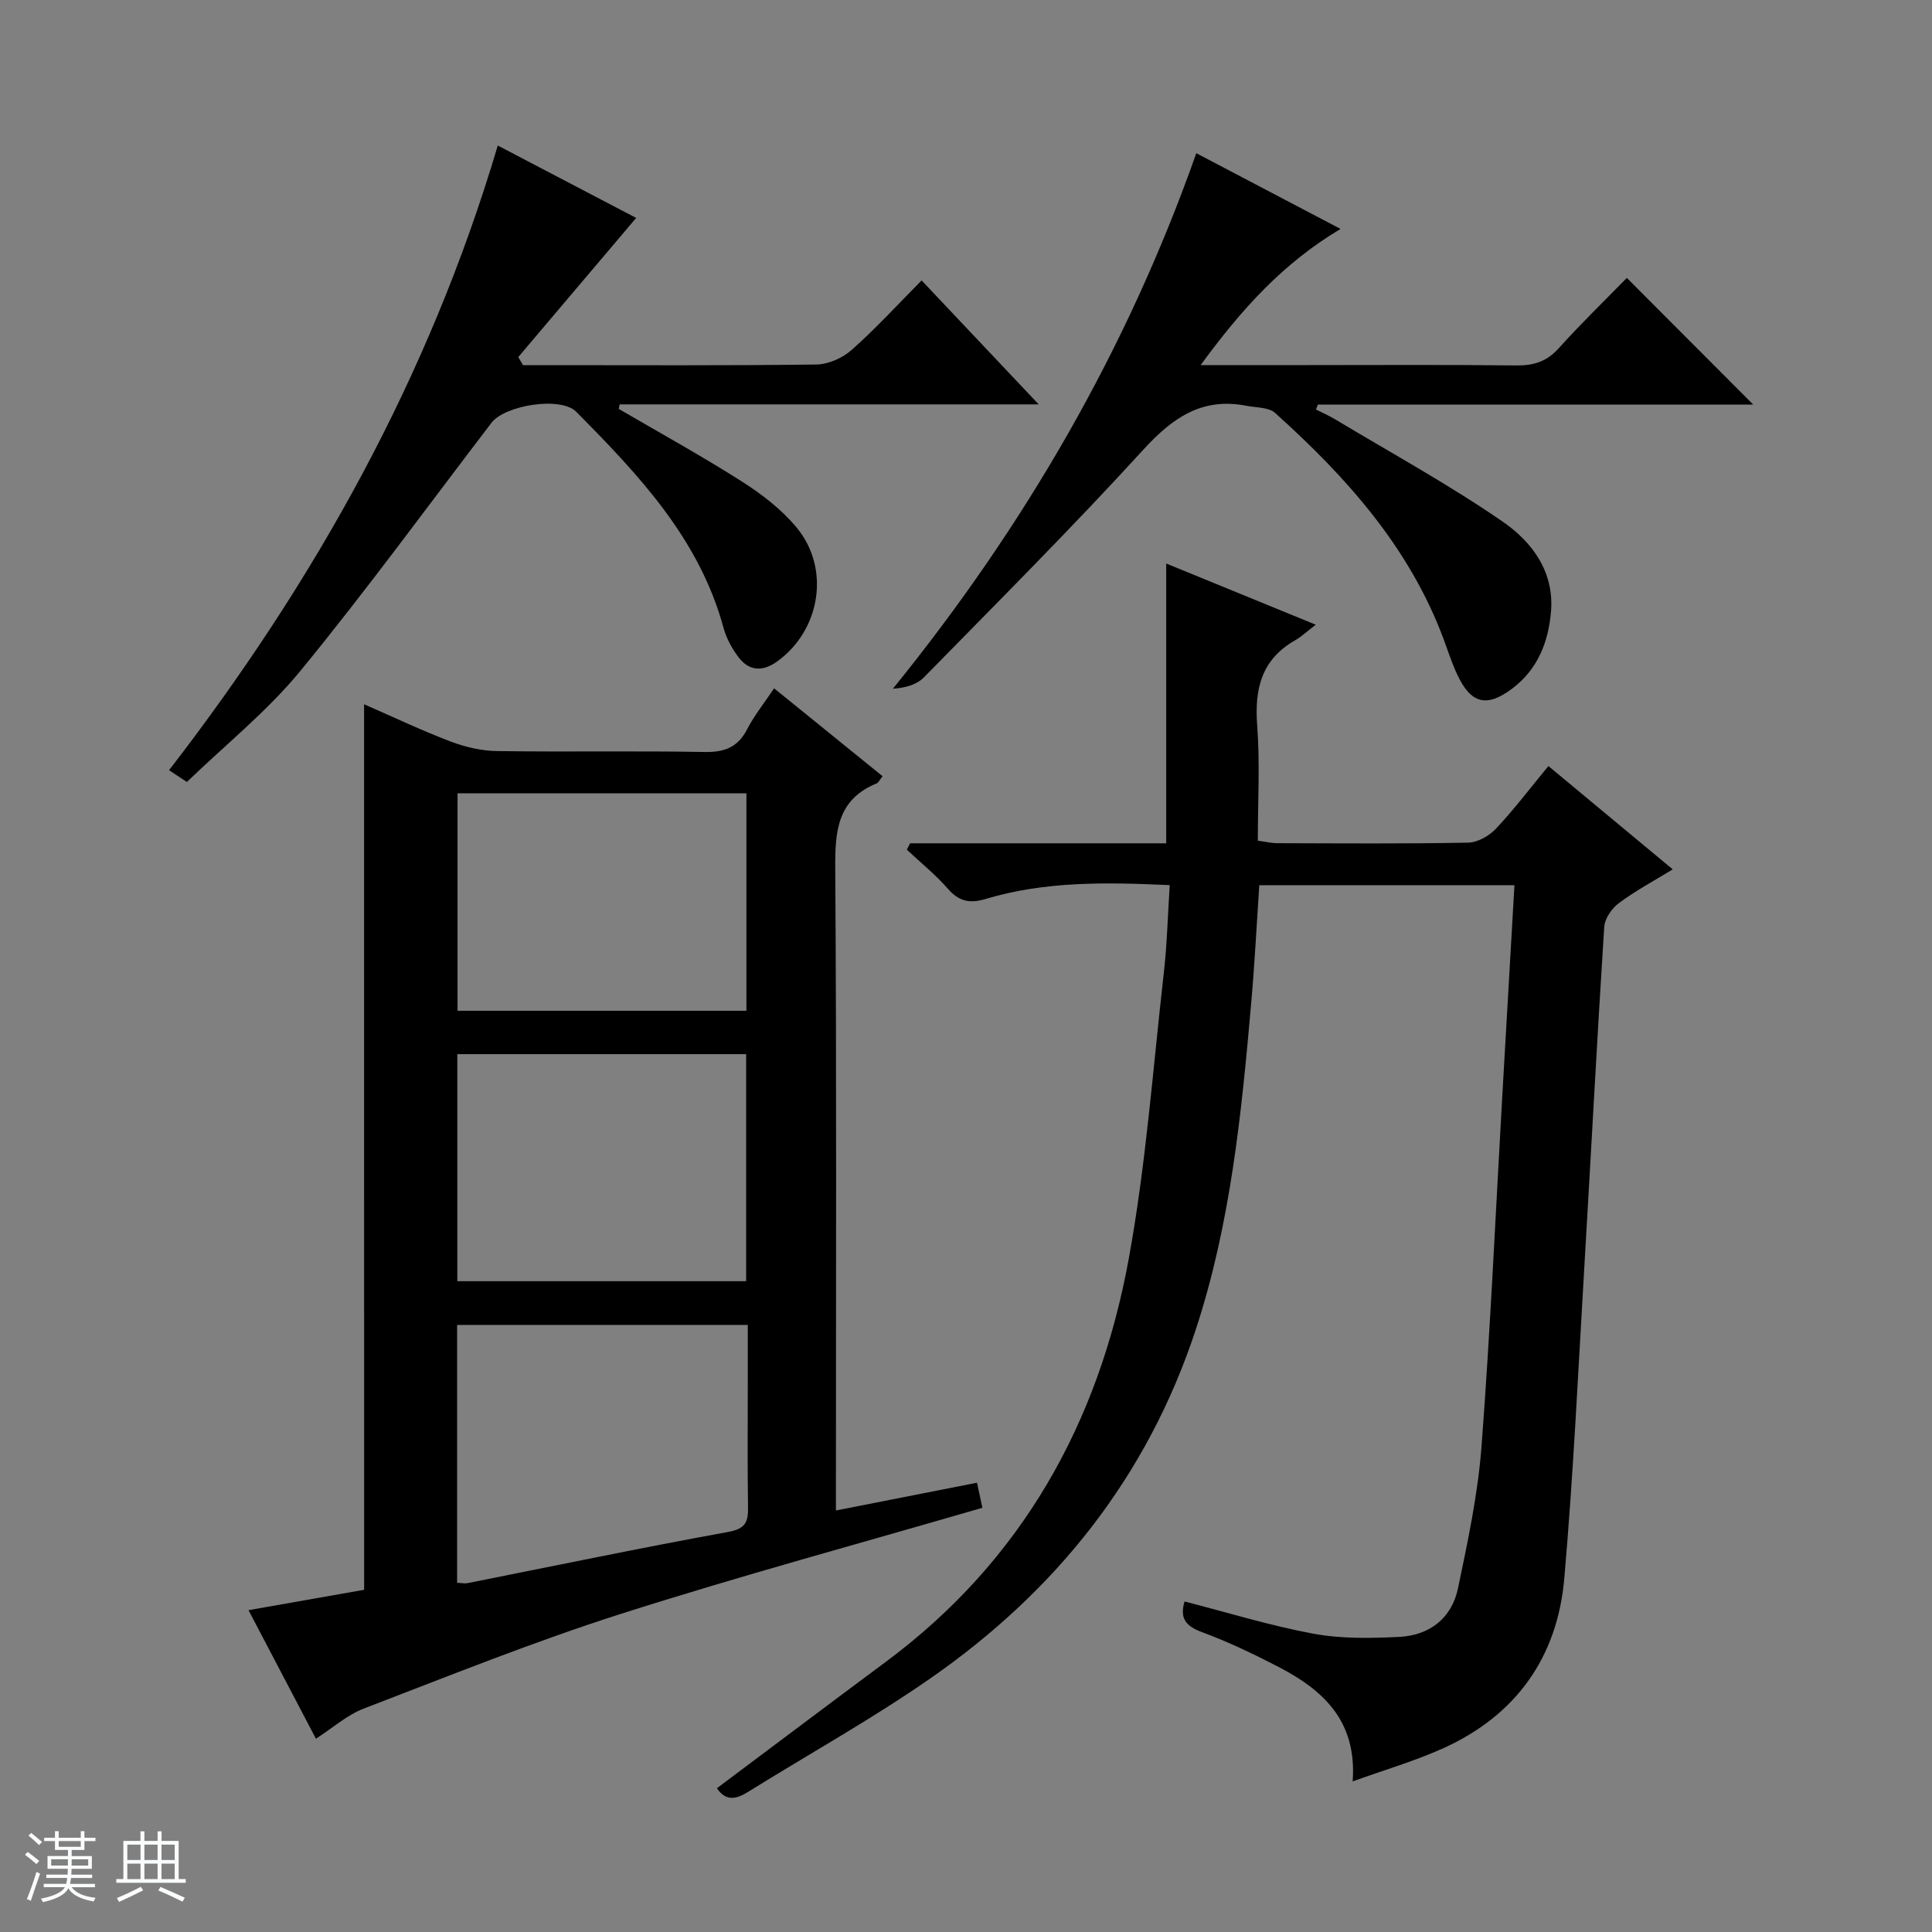
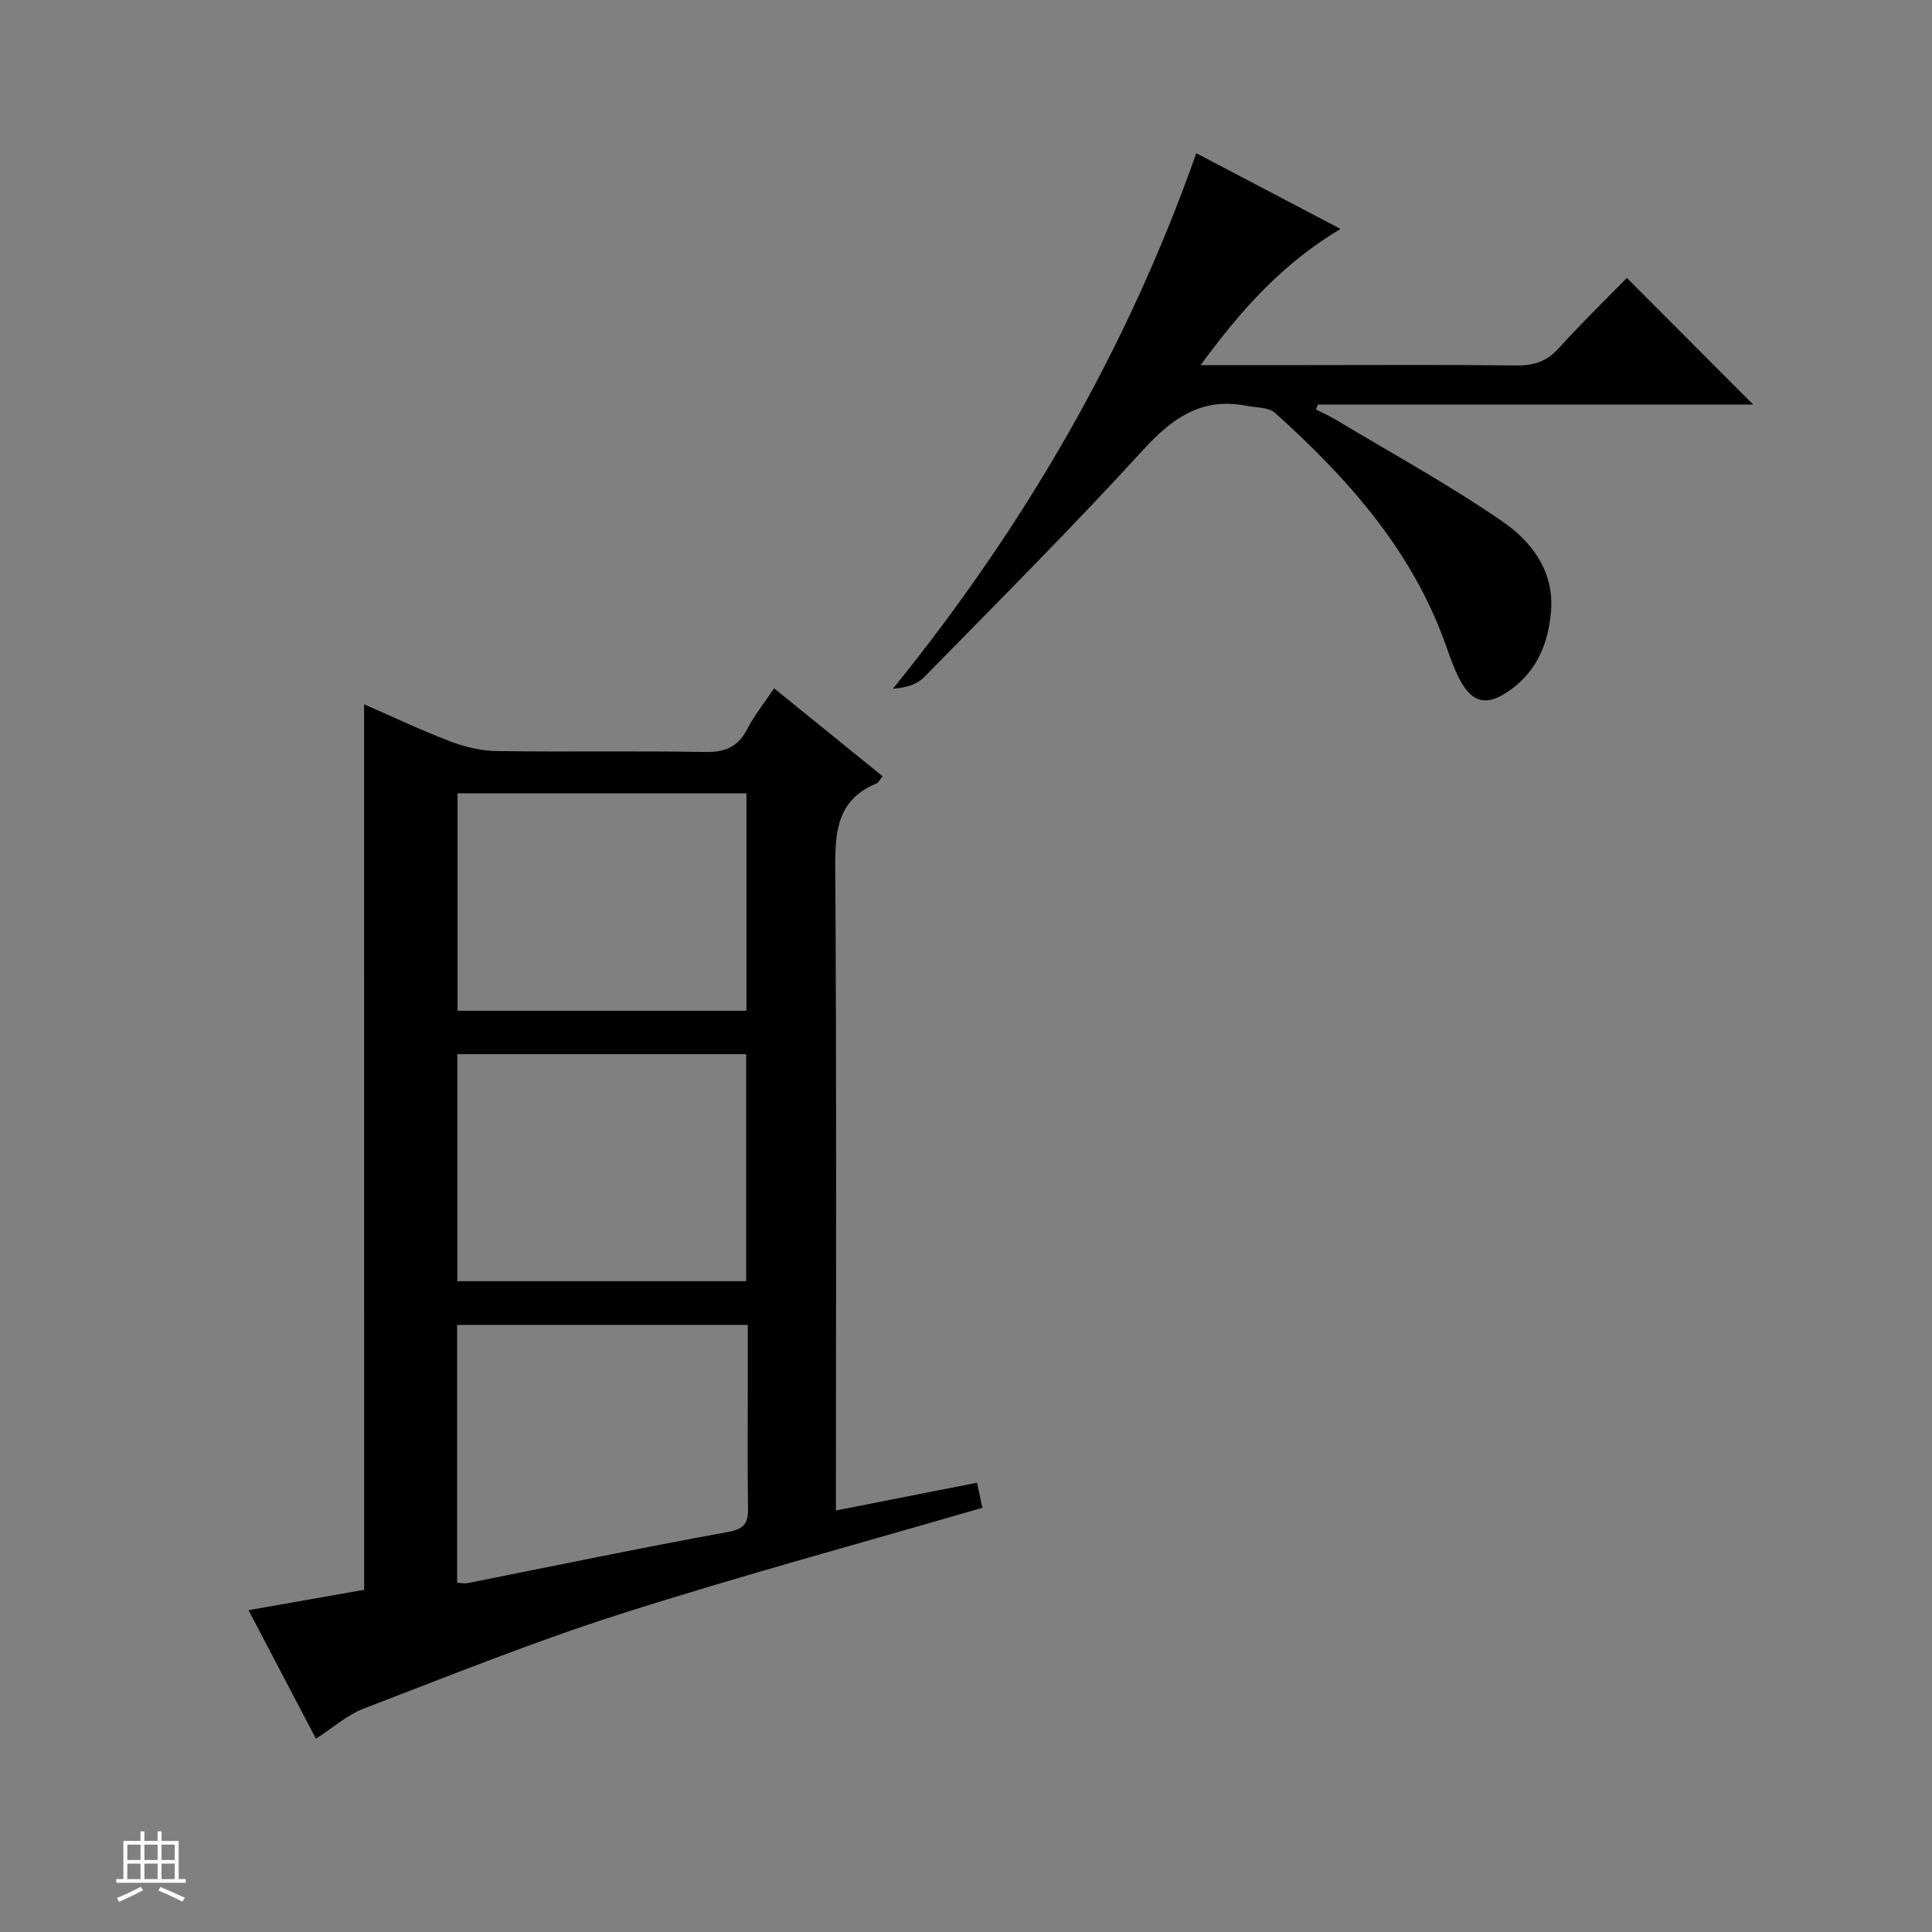
<svg xmlns="http://www.w3.org/2000/svg" enable-background="new 0 0 400 400" viewBox="0 0 400 400">
  <rect x="0" y="0" width="400" height="400" fill="#808080" stroke="none" />
-   <path d="m5.17 384 .56-.58c.85.61 1.65 1.24 2.4 1.87l-.59.64c-.84-.73-1.63-1.38-2.37-1.93m1.22 9.53-.82-.34c.71-1.76 1.37-3.64 1.98-5.63.24.13.5.25.76.36-.6 1.67-1.24 3.54-1.92 5.61m-.5-13.5.57-.54c.56.44 1.31 1.06 2.26 1.87l-.64.64c-.68-.66-1.41-1.32-2.19-1.97m3.25.46h2.24v-1.36h.77v1.36h4.57v-1.36h.76v1.36h2.28v.69h-2.28v1.84h-2.64v1.26h4.18v2.64h-4.21c0 .45-.02.86-.05 1.21h4.32v.69h-4.38c-.04.34-.1.75-.19 1.22h5.15v.69h-4.82c.87 1.19 2.51 1.92 4.93 2.19-.17.31-.3.57-.37.76-2.77-.49-4.52-1.41-5.26-2.76-.56 1.26-2.3 2.23-5.24 2.9-.12-.24-.26-.48-.43-.72 2.73-.55 4.38-1.34 4.96-2.38h-4.38v-.69h4.65c.1-.38.17-.79.21-1.22h-4.32v-.69h4.4c.03-.34.05-.75.05-1.21h-4.2v-2.64h4.23v-1.26h-2.69v-1.84h-2.24zm1.46 4.46v1.29h3.45c.01-.4.02-.57.01-.53v-.32-.45h-3.46zm1.55-2.59h4.57v-1.19h-4.57zm6.11 2.59h-3.42v.77c-.01.19-.01.37-.02.53h3.44z" fill="#fafbfc" />
  <path d="m32.63 379.16h.82v1.98h3.54v7.89h1.46v.78h-14.37v-.78h1.46v-7.89h3.54v-1.98h.82v1.98h2.73zm-3.49 11.48.5.73c-1.61.82-3.28 1.63-5 2.41-.13-.27-.28-.55-.44-.82 1.75-.72 3.4-1.49 4.94-2.32m-2.78-5.55h2.73v-3.18h-2.73zm0 3.95h2.73v-3.2h-2.73zm3.54-3.95h2.73v-3.18h-2.73zm0 3.95h2.73v-3.2h-2.73zm7.89 4.68c-1.84-.92-3.51-1.7-5.02-2.32l.45-.73c1.89.8 3.57 1.55 5.04 2.23zm-1.62-11.81h-2.73v3.18h2.73zm-2.73 7.13h2.73v-3.2h-2.73v3.19z" fill="#fafbfc" />
  <g fill="#000001">
    <path d="m75.38 145.81c6.08 2.65 11.9 5.43 17.91 7.71 3.02 1.15 6.37 1.93 9.58 1.98 14.33.21 28.66-.07 42.98.19 4.16.08 6.91-.96 8.85-4.73 1.43-2.78 3.44-5.27 5.57-8.45 7.62 6.18 15 12.15 22.46 18.2-.62.77-.84 1.32-1.22 1.48-8.29 3.39-8.64 10.1-8.58 17.88.29 42.15.14 84.3.14 126.46v6.2c9.95-1.96 19.33-3.8 29.21-5.75.42 1.96.78 3.65 1.11 5.19-25.25 7.35-50.23 14.11-74.86 21.97-17.99 5.74-35.56 12.83-53.21 19.6-3.47 1.33-6.42 4-9.91 6.24-4.57-8.71-9.15-17.44-13.96-26.61 8.47-1.5 16.37-2.89 23.94-4.22-.01-61.33-.01-121.93-.01-183.34zm19.26 181.88c1.07.06 1.58.19 2.04.1 18.03-3.57 36.02-7.34 54.1-10.62 3.67-.67 4.14-2.15 4.09-5.2-.13-8.32-.05-16.64-.05-24.96 0-4.26 0-8.51 0-12.7-20.5 0-40.22 0-60.18 0zm.04-62.43h59.8c0-15.86 0-31.38 0-47.01-20.07 0-39.8 0-59.8 0zm59.86-55.99c0-15.3 0-30.04 0-45.03-20.02 0-39.75 0-59.81 0v45.03z" />
-     <path d="m148.43 370.23c11.86-8.88 23.4-17.57 34.99-26.18 28.17-20.92 44.08-49.5 50.27-83.4 3.57-19.54 5.02-39.48 7.27-59.26.67-5.89.81-11.85 1.22-18.13-13.29-.62-25.86-.82-38.12 2.86-3.27.98-5.5.53-7.8-2.1-2.56-2.94-5.65-5.42-8.51-8.1.23-.44.45-.88.68-1.32h53.02c0-19.56 0-38.47 0-57.93 10.02 4.1 19.92 8.15 30.96 12.67-1.9 1.46-2.98 2.49-4.24 3.21-7.01 3.98-8.46 10.1-7.88 17.69.59 7.77.13 15.63.13 23.82 1.55.2 2.8.51 4.06.51 13.16.04 26.33.14 39.49-.11 1.96-.04 4.34-1.39 5.74-2.88 3.75-3.98 7.07-8.37 10.87-12.98 8.45 7.02 16.72 13.9 25.74 21.39-4.05 2.48-7.79 4.48-11.15 6.99-1.46 1.09-2.92 3.18-3.03 4.9-1.5 23.4-2.72 46.81-4.11 70.22-1.28 21.57-2.28 43.17-4.16 64.69-1.42 16.3-9.97 28.35-25.05 35.16-5.84 2.64-12.06 4.45-18.77 6.87.94-12.59-6.19-18.95-15.37-23.72-5.15-2.67-10.43-5.19-15.86-7.2-3.35-1.24-4.6-2.88-3.57-6.33 8.87 2.27 17.67 5 26.67 6.67 5.78 1.07 11.86.95 17.78.66 6.26-.31 10.86-3.85 12.16-10.05 2.03-9.7 4.12-19.49 4.87-29.35 1.84-24.21 2.92-48.47 4.31-72.71.83-14.41 1.66-28.81 2.51-43.52-17.66 0-34.93 0-52.83 0-.53 7.95-.94 16.01-1.64 24.04-2.02 23.01-4.26 45.98-11.56 68.12-10.03 30.41-28.98 54.07-54.98 72.12-12.13 8.42-25.1 15.63-37.66 23.44-2.46 1.52-4.58 2.02-6.45-.76z" />
-     <path d="m190.81 58.06c8.19 8.67 15.83 16.75 24.24 25.66-29.56 0-58.16 0-86.76 0-.06.31-.12.63-.18.94 8.51 4.97 17.16 9.73 25.47 15.02 4.15 2.64 8.24 5.79 11.35 9.54 7.08 8.53 4.91 21.36-4.09 27.77-2.9 2.07-5.71 1.99-7.89-.86-1.37-1.8-2.55-3.93-3.14-6.09-4.99-18.48-17.61-31.76-30.51-44.79-3.19-3.22-14.73-1.39-17.54 2.28-13.13 17.16-25.86 34.66-39.56 51.36-6.81 8.31-15.38 15.17-23.51 23.01-.6-.39-1.79-1.18-3.69-2.44 30.15-39.05 53.81-81.29 68.06-129.33 10.24 5.36 19.82 10.37 28.65 14.99-8.26 9.74-16.33 19.27-24.41 28.81.33.56.65 1.11.98 1.67h4.71c18.66 0 37.32.11 55.97-.13 2.49-.03 5.44-1.32 7.33-2.99 4.98-4.4 9.47-9.33 14.52-14.42z" />
    <path d="m248.58 75.59h21.36c14.66 0 29.33-.1 43.99.07 3.6.04 6.29-.79 8.77-3.54 4.68-5.19 9.71-10.07 14.12-14.58 9.03 9.05 17.75 17.79 26.17 26.23-29.37 0-59.76 0-90.15 0-.13.34-.25.68-.38 1.02 1.31.66 2.67 1.25 3.92 2 11.66 7 23.63 13.55 34.81 21.26 5.98 4.13 10.62 10.32 9.93 18.55-.53 6.33-2.76 12-8.04 15.97-5.29 3.97-8.54 3.14-11.36-2.88-1.13-2.4-1.93-4.94-2.86-7.43-7.08-18.97-20.13-33.52-34.86-46.76-1.35-1.21-3.94-1.09-5.97-1.49-9.18-1.78-15.28 2.48-21.34 9.12-14.7 16.1-30.14 31.53-45.4 47.11-1.45 1.48-3.72 2.17-6.42 2.35 27.15-33.51 48.4-70.01 62.81-110.87 10.18 5.34 19.81 10.4 29.87 15.68-11.85 7.04-20.48 16.57-28.97 28.19z" />
  </g>
</svg>